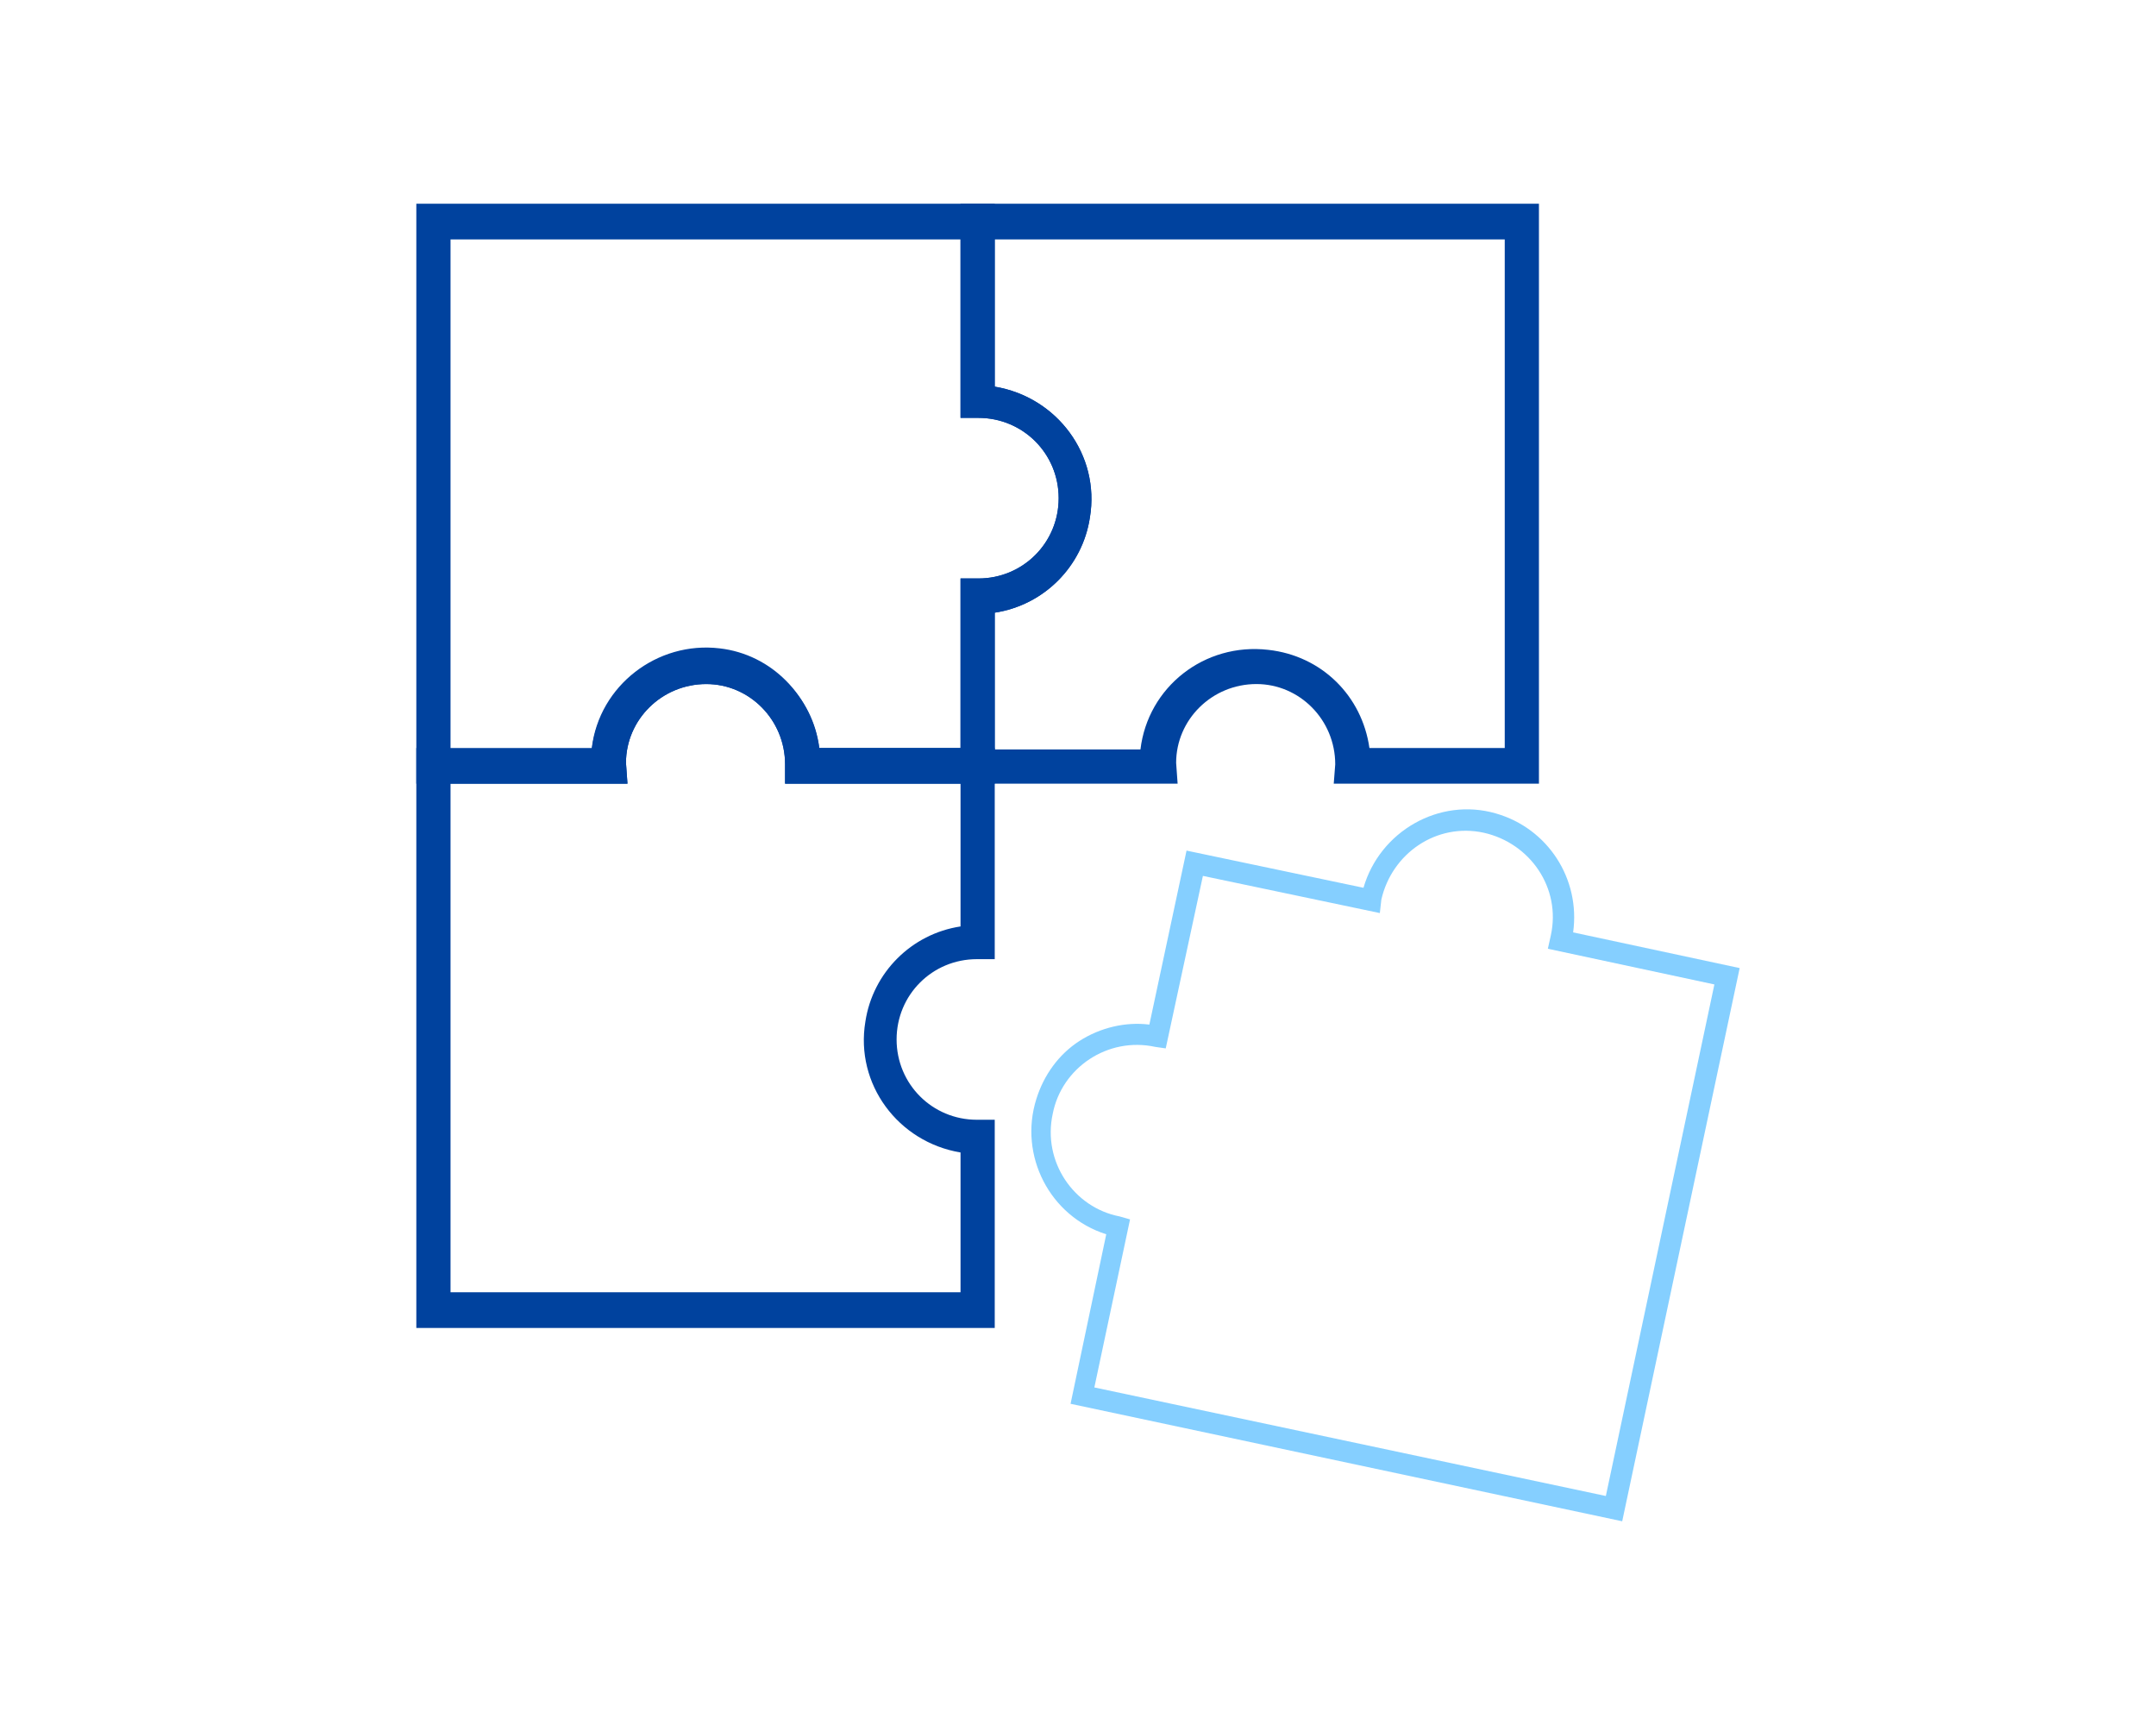
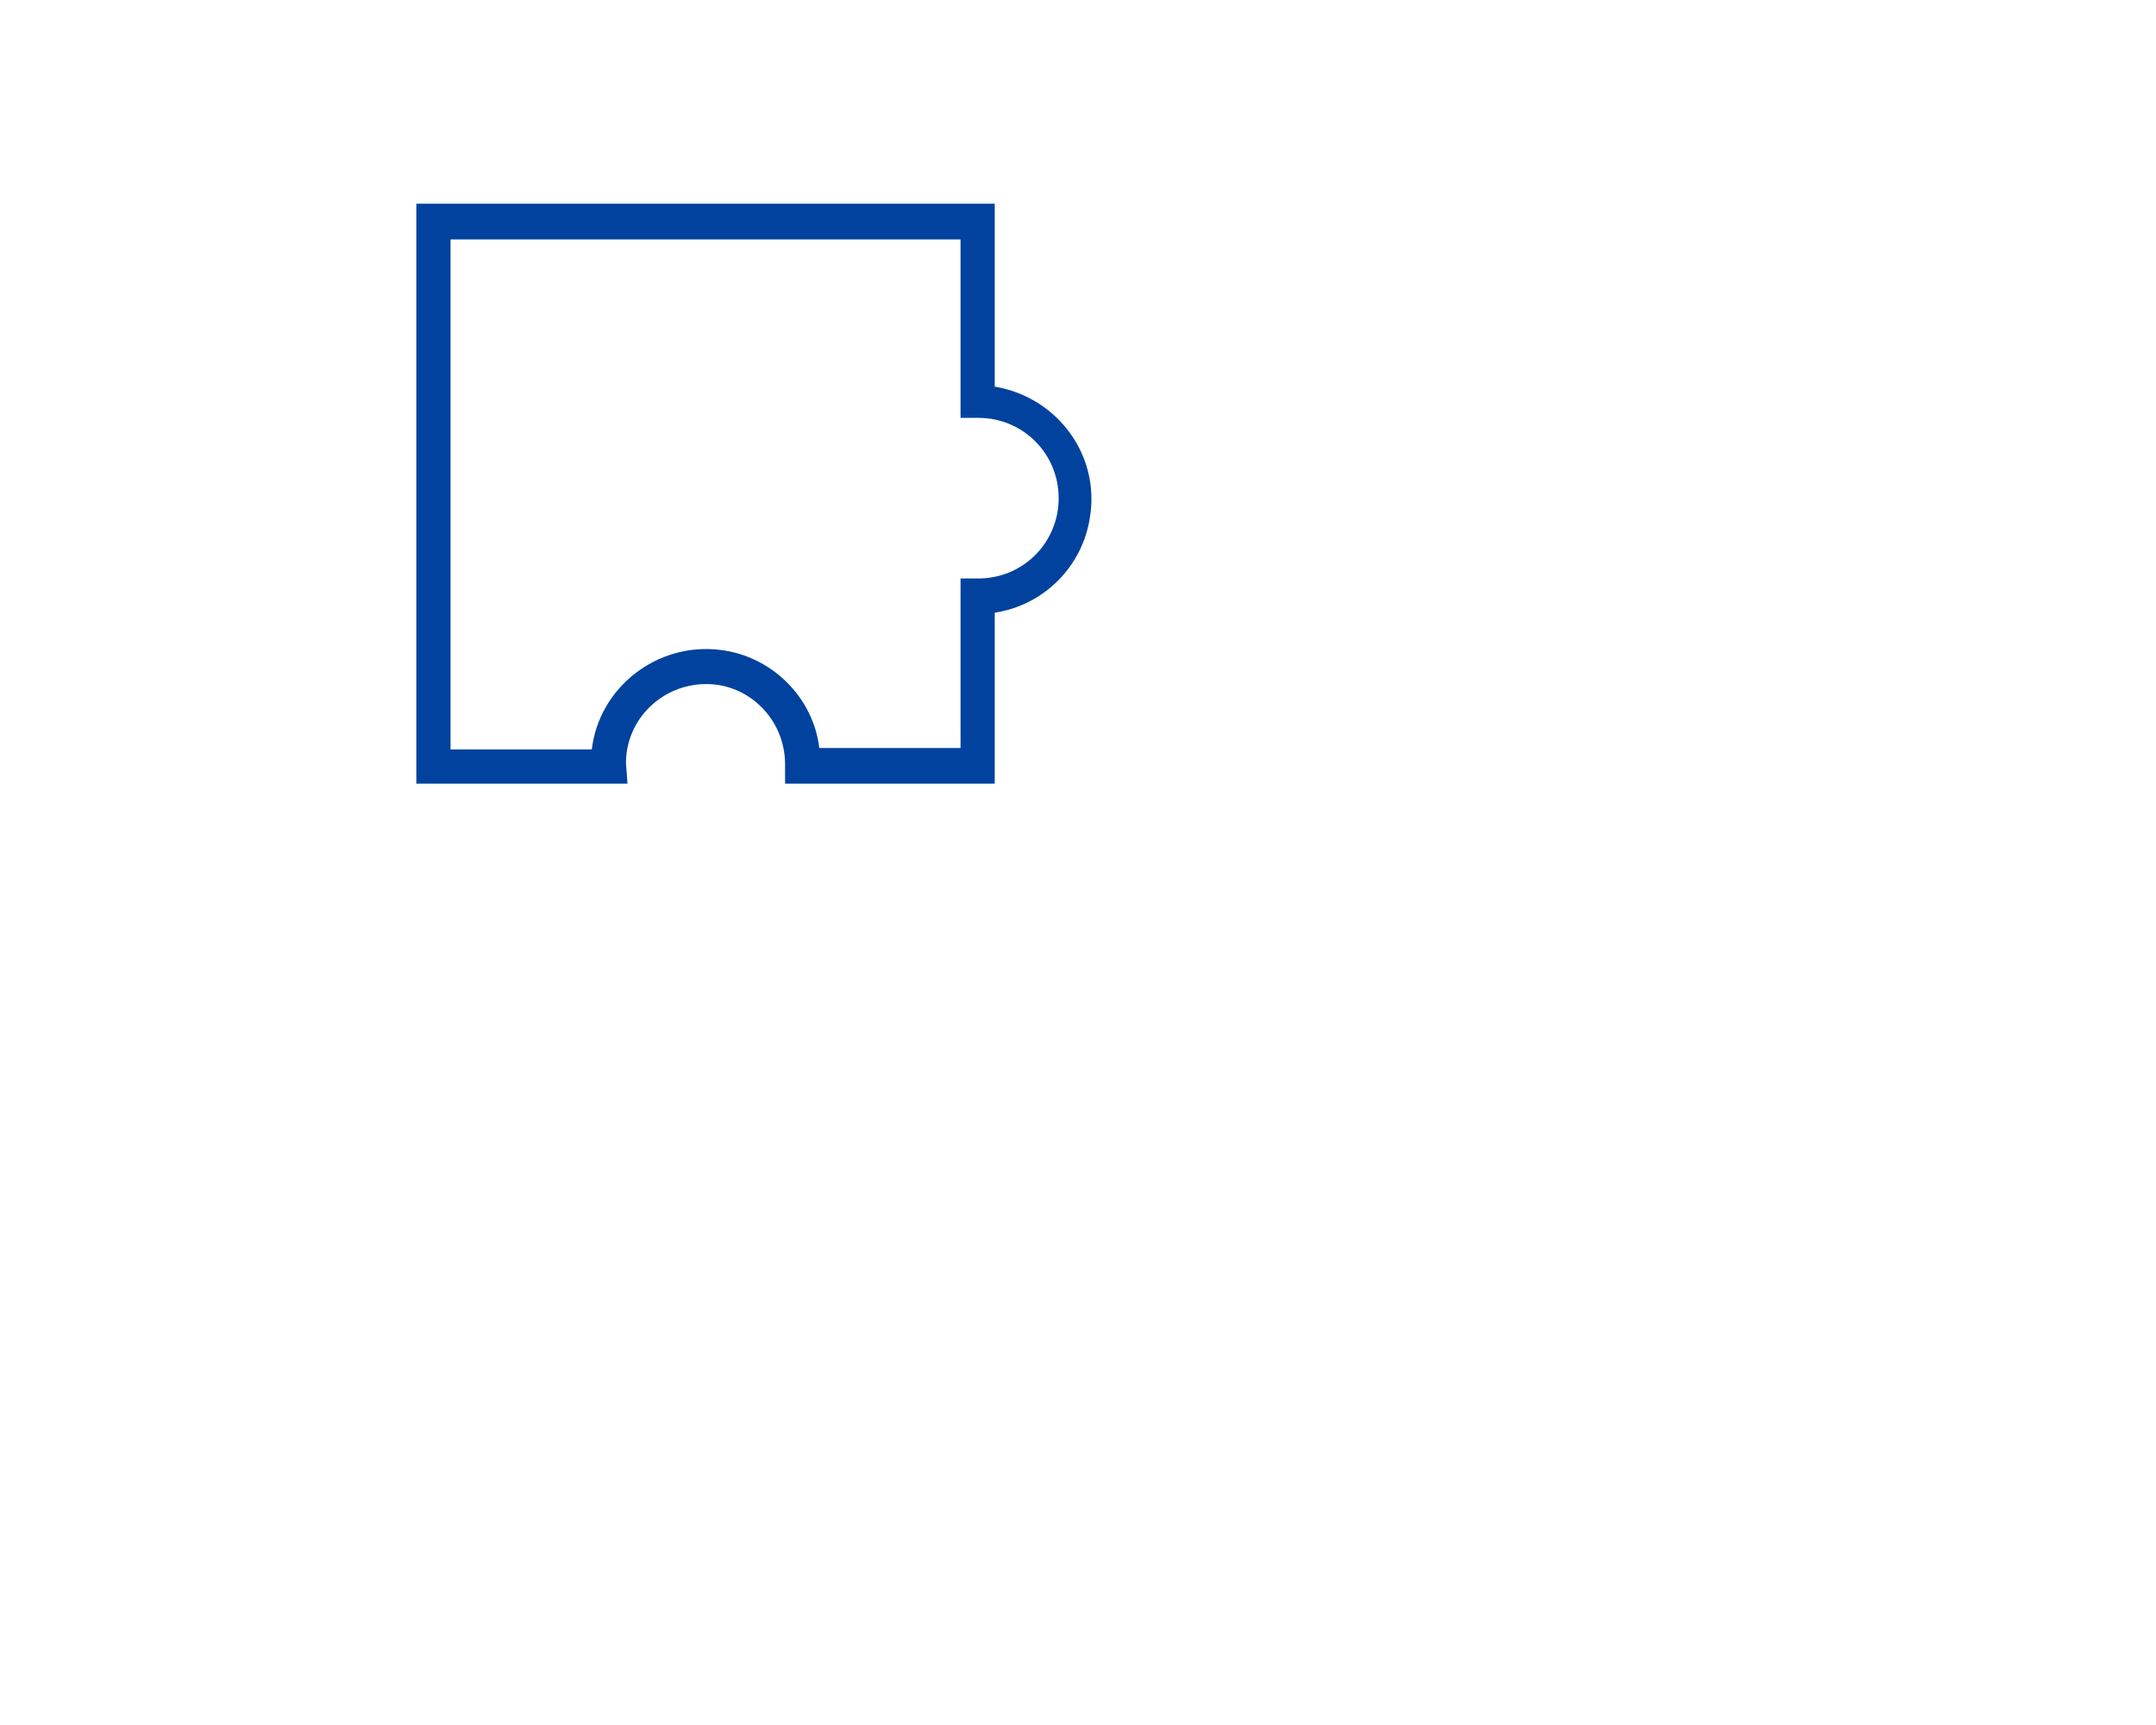
<svg xmlns="http://www.w3.org/2000/svg" version="1.1" id="Livello_1" x="0px" y="0px" viewBox="0 0 145 116" style="enable-background:new 0 0 145 116;" xml:space="preserve">
  <style type="text/css">
	.st0{fill:#00429E;}
	.st1{fill:#85CFFF;}
</style>
  <g id="f712e636-52fc-4d5a-834a-2f3e57abcf77">
    <g id="ab20a7ca-2e53-422e-a3de-68cff1d4c35e">
-       <path class="st0" d="M66.9,89.3H28V50.3h11.8c0.5-4.2,4.4-7.2,8.6-6.7c3.5,0.4,6.2,3.2,6.7,6.7h11.8v14.2h-1.2    c-3,0-5.4,2.4-5.4,5.4s2.4,5.4,5.4,5.4h1.2V89.3z M30.3,86.9h34.3v-9.4c-4.2-0.7-7.1-4.6-6.4-8.8c0.5-3.3,3.1-5.9,6.4-6.4v-9.6    H52.8l0-1.3c0-3-2.4-5.4-5.3-5.4c-3,0-5.4,2.4-5.4,5.3l0.1,1.4H30.3V86.9z" />
      <path class="st0" d="M66.9,52.7H52.8l0-1.3c0-3-2.4-5.4-5.3-5.4c-3,0-5.4,2.4-5.4,5.3l0.1,1.4H28V13.7h38.9V26    c4.2,0.7,7.1,4.6,6.4,8.8c-0.5,3.3-3.1,5.9-6.4,6.4V52.7z M55.1,50.3h9.5V38.9h1.2c3,0,5.4-2.4,5.4-5.4s-2.4-5.4-5.4-5.4h-1.2    V16.1H30.3v34.3h9.5c0.5-4.2,4.4-7.2,8.6-6.7C51.9,44.1,54.7,46.9,55.1,50.3z" />
-       <path class="st1" d="M109.1,102.3L72,94.4L74.4,83c-3.8-1.2-5.9-5.3-4.7-9.1c0.5-1.6,1.5-3,2.9-3.9c1.4-0.9,3.1-1.3,4.7-1.1    l2.5-11.7l11.9,2.5c1.1-3.8,5.1-6.1,8.9-5c3.5,1,5.7,4.4,5.2,8l11.2,2.4L109.1,102.3z M73.6,93.3l34.4,7.3l7.3-34.4l-11.2-2.4    l0.2-0.9c0.7-3.2-1.4-6.2-4.5-6.9c-3.2-0.7-6.2,1.4-6.9,4.5l-0.1,0.9l-11.9-2.5l-2.5,11.6l-0.7-0.1c-3.2-0.7-6.3,1.4-6.9,4.5    c-0.7,3.2,1.4,6.3,4.5,6.9L76,82L73.6,93.3z" />
-       <path class="st0" d="M103.5,52.7H89.7l0.1-1.3c0-3-2.4-5.4-5.3-5.4c-3,0-5.4,2.4-5.4,5.3l0.1,1.4H64.6V38.9h1.2    c3,0,5.4-2.4,5.4-5.4s-2.4-5.4-5.4-5.4h-1.2V13.7h38.9V52.7z M92.1,50.3h9.1V16.1H66.9V26c4.2,0.7,7.1,4.6,6.4,8.8    c-0.5,3.3-3.1,5.9-6.4,6.4v9.2h9.8c0.5-4.2,4.3-7.2,8.6-6.7C88.9,44.1,91.6,46.8,92.1,50.3z" />
    </g>
  </g>
</svg>